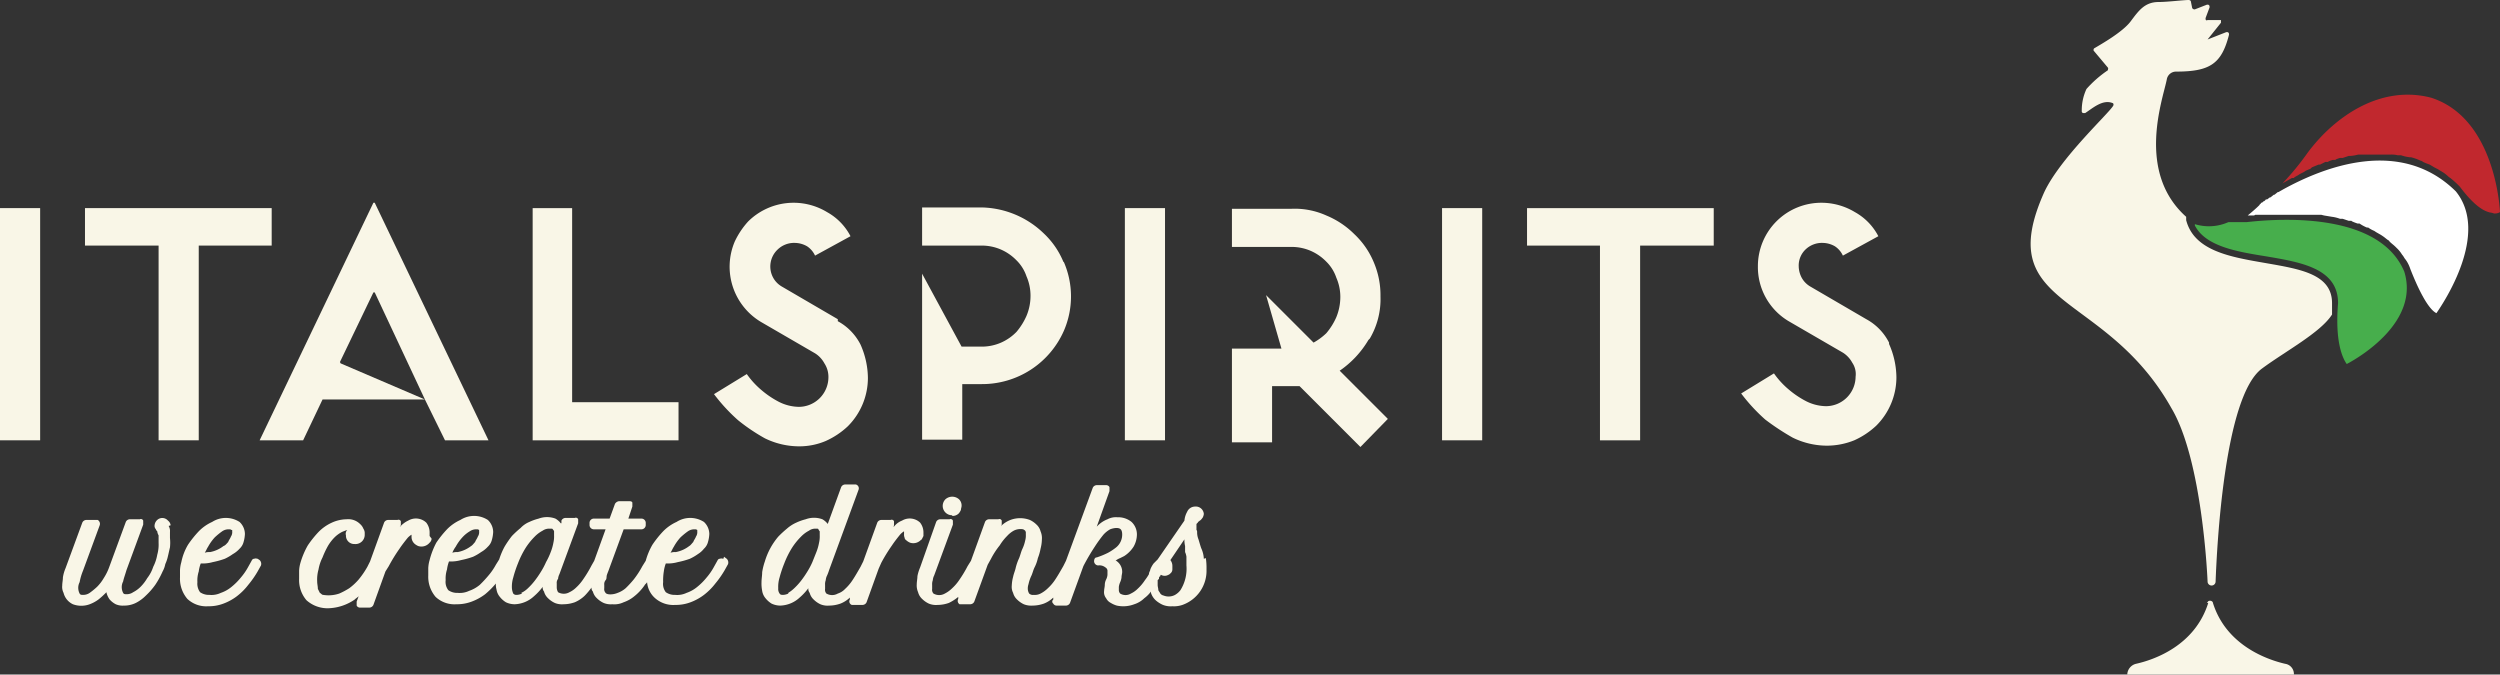
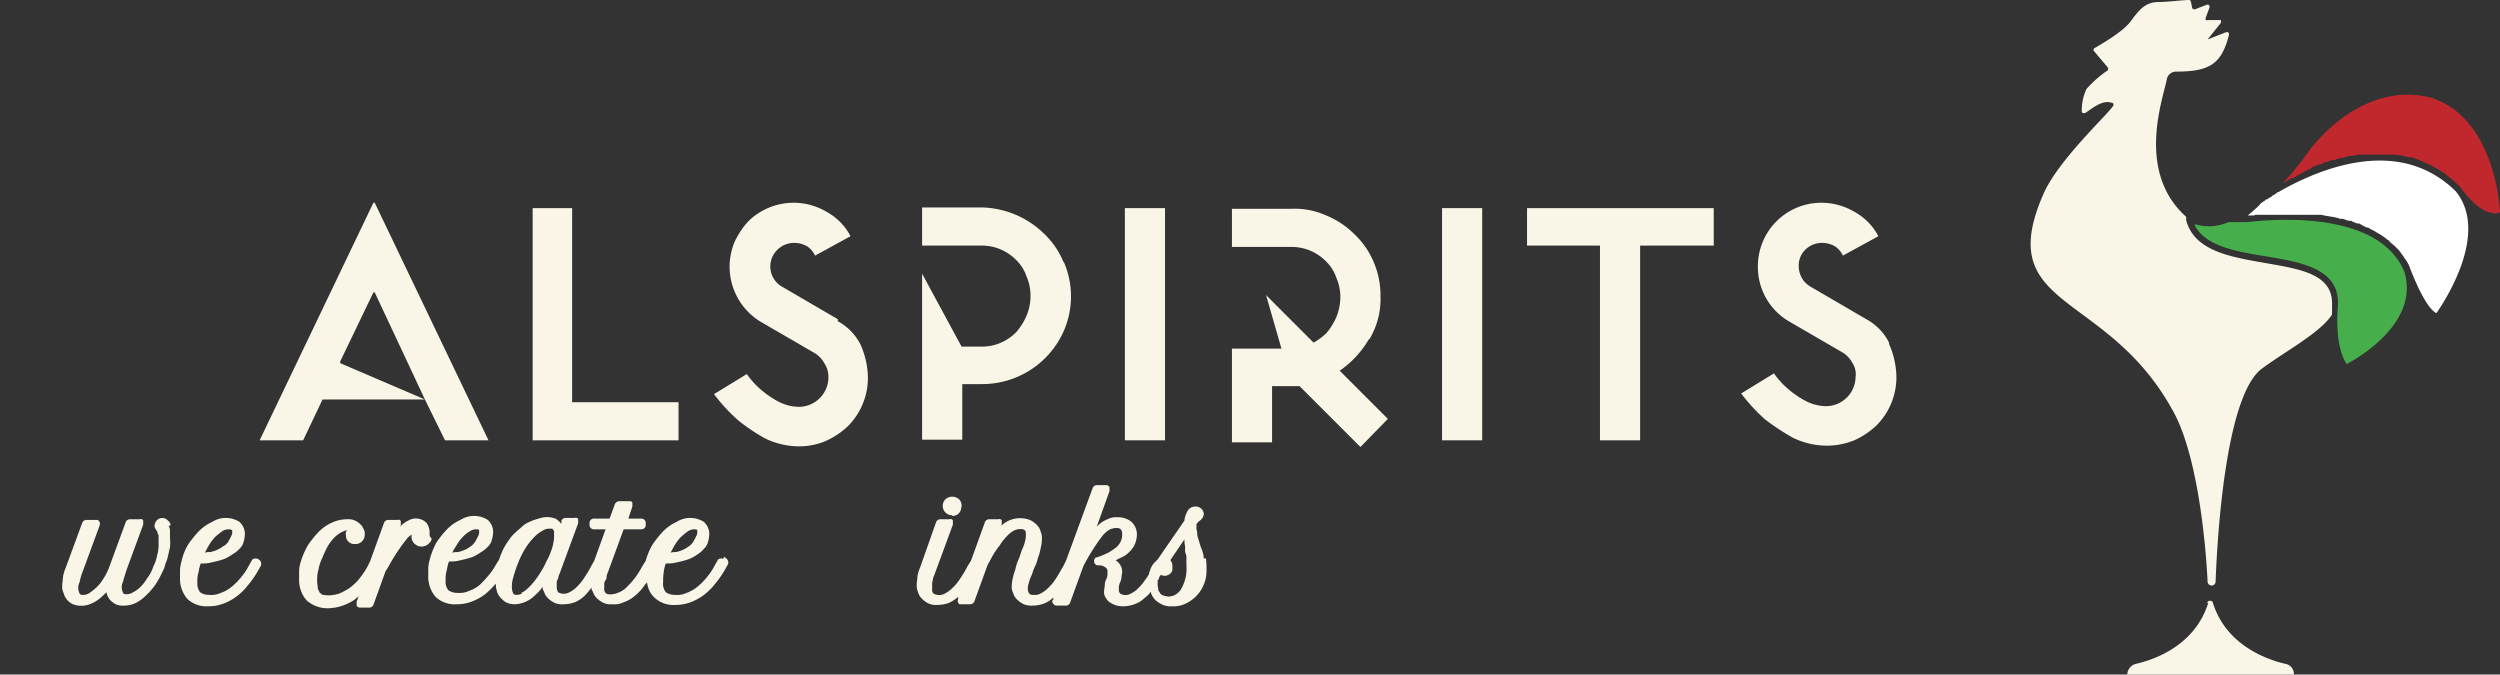
<svg xmlns="http://www.w3.org/2000/svg" width="373.6" height="100.8" viewBox="0 0 373.6 100.8">
  <rect x="0" y="0" width="373.6" height="100.8" fill="#333333" stroke="none" />
  <g id="is19_BA-LIGHT_LogoLockup-strap-2_REV" transform="translate(-30.3 -24.8)">
    <path id="Path_82" data-name="Path 82" d="M368.8,64.1c-5.2-.9-10.6-1.8-11.8-6.4h0v-.5c-7.5-6.7-3.5-17.5-2.9-20.5a1.4,1.4,0,0,1,1.4-1.2c5.1,0,6.8-1.2,7.9-5.5,0-.2,0-.3-.2-.4H363l-2.8,1.1,2-2.5v-.4h-2c-.2.1-.3,0-.3-.2v-.1l.6-1.6c0-.2,0-.3-.2-.4h-.2l-1.8.7a.4.4,0,0,1-.4-.2h0l-.2-1c0-.1-.2-.2-.3-.2-.8,0-3.2.3-4.5.3-2.1,0-3,1.3-4.2,2.9s-4.4,3.4-5.4,4c-.1,0-.2.3-.1.4h0l2.1,2.5c.1.1,0,.3,0,.4h0a16.925,16.925,0,0,0-3.2,2.8,7.535,7.535,0,0,0-.7,3.3.265.265,0,0,0,.3.3h.2c1.1-.7,2.6-2.1,4.1-1.5.1,0,.2.2.1.4h0c-.7,1.2-7.9,7.8-10.3,12.9-7.9,17.6,9,14.5,19,32.3,4.7,7.9,5.4,25.9,5.4,25.9a.6.6,0,0,0,1.2,0c.2-5.3,1.3-27.6,6.9-31.8,3.5-2.6,8.8-5.4,10.5-8.1V70.1C378.8,65.7,373.9,65,368.8,64.1Z" fill="#f9f6e7" />
    <path id="Path_83" data-name="Path 83" d="M358.3,58.5c1.6,3.1,6.2,3.9,10.6,4.6,5.3.9,10.8,1.8,10.8,7-.5,6.1.8,8.4,1.3,9.1,1.9-1,10.9-6.3,8.6-13.8C386,56.8,372.1,57.3,366,58h-2.7a7.173,7.173,0,0,1-5,.3Z" fill="#47ae4c" />
    <path id="Path_84" data-name="Path 84" d="M366.1,57h1.1c0-.1.2-.1.2-.1h9.8l.4.1,1.2.2h0a5.275,5.275,0,0,1,1.2.3h.4l.9.3h.4c0,.1.9.4.9.4h.3a5.973,5.973,0,0,0,1.1.6h.2a4.053,4.053,0,0,0,.9.5l.3.2.7.4.3.2c.3.2.5.4.8.6,0,0,.1,0,.2.2.3.3.6.5.9.8l.2.2a4.349,4.349,0,0,1,.6.7l.2.3c.2.2.3.5.5.7l.2.3a5.359,5.359,0,0,1,.5,1.1c2.2,5.6,3.5,6.4,3.9,6.6,1.1-1.6,8-11.9,2.9-18.2h0c-8.3-8.2-19.8-3.6-25.8-.3h0l-.7.4h-.1l-.5.4h-.1l-.5.4h-.1l-.4.3h-.2c0,.1-.3.3-.3.3h-.1c0,.1-.2.2-.2.2h-.1l-.1.2H368v.1h0c-.6.6-1.2,1.1-1.8,1.6h0Z" fill="#fff" />
    <path id="Path_85" data-name="Path 85" d="M403,56.7a1.486,1.486,0,0,0,.9-.2c-.1-1.9-1.2-14.2-10.3-17.1-7.7-2-14.6,3-18.5,8.3a40.24,40.24,0,0,1-3.7,4.5l.7-.4h0l.7-.4h.3c0-.1.6-.4.6-.4l.3-.2.6-.3.3-.2.7-.3.2-.2c.3-.1.7-.3,1-.4h.2l.8-.4h.4c0-.1.7-.3.7-.3h.4c0-.1.7-.3.7-.3h.4l.9-.3h.2a5.02,5.02,0,0,0,1.2-.2h4.9a3.751,3.751,0,0,1,1,.1h.5a6.106,6.106,0,0,0,1.3.3h.2a7.838,7.838,0,0,1,1.4.5.758.758,0,0,1,.4.2,10.375,10.375,0,0,0,1,.4l.5.3c.3.2.6.3.9.5l.5.3a5.5,5.5,0,0,1,.9.7c.1.1.3.2.4.3a14.2,14.2,0,0,1,1.3,1.2h0c2.4,3.2,3.9,3.8,4.8,3.9Z" fill="#c1282e" />
    <path id="Path_86" data-name="Path 86" d="M360.3,114.9c-2,6.4-8.1,8.5-10.8,9.1a1.71,1.71,0,0,0-1.3,1.6h24.9a1.533,1.533,0,0,0-1.3-1.6c-2.6-.6-8.8-2.7-10.8-9.1,0-.2-.3-.4-.6-.3-.1,0-.2.2-.3.3Z" fill="#f9f6e7" />
-     <rect id="Rectangle_85" data-name="Rectangle 85" width="6" height="34.7" transform="translate(30.3 55.9)" fill="#f9f6e7" />
-     <path id="Path_87" data-name="Path 87" d="M70.9,55.9H43v5.6H54V90.6h6V61.5H70.9Z" fill="#f9f6e7" />
    <path id="Path_88" data-name="Path 88" d="M86.1,55.1l-17,35.5h6.5l2.9-6.1H93.8L81.2,79.1l-.1-.2,5-10.4h.2l7.5,16,3,6.1h6.5l-17-35.5Z" fill="#f9f6e7" />
    <path id="Path_89" data-name="Path 89" d="M115.8,55.9h-5.9V90.6h21.8V84.9H115.8Z" fill="#f9f6e7" />
    <path id="Path_90" data-name="Path 90" d="M155.5,72.5l-8.4-4.9a3.447,3.447,0,0,1-1.2-1.2,3.486,3.486,0,0,1,.6-4.3,3.541,3.541,0,0,1,2.6-1,3.743,3.743,0,0,1,1.8.5,3.325,3.325,0,0,1,1.2,1.4l5.3-2.9a8.675,8.675,0,0,0-3.5-3.6,9.646,9.646,0,0,0-11.8,1.4,12.086,12.086,0,0,0-2,3,9.613,9.613,0,0,0,3.9,12l8.1,4.7a4.009,4.009,0,0,1,1.4,1.5,3.7,3.7,0,0,1,.6,2.1,4.439,4.439,0,0,1-4.4,4.4h0a6.806,6.806,0,0,1-3.1-.8,13.789,13.789,0,0,1-2.5-1.7,12.556,12.556,0,0,1-2.2-2.4l-4.9,3a26.434,26.434,0,0,0,3.6,3.9,28.009,28.009,0,0,0,4,2.7,11.669,11.669,0,0,0,5.2,1.2,10.065,10.065,0,0,0,3.9-.8,11.9,11.9,0,0,0,3.3-2.2,10.224,10.224,0,0,0,3-7.2,12.521,12.521,0,0,0-1.1-5,8.2,8.2,0,0,0-3.4-3.5Z" fill="#f9f6e7" />
    <rect id="Rectangle_86" data-name="Rectangle 86" width="6" height="34.7" transform="translate(198.4 55.9)" fill="#f9f6e7" />
    <path id="Path_91" data-name="Path 91" d="M235,75.4a11.618,11.618,0,0,0,1.6-6.3,12.547,12.547,0,0,0-1-5.1,12.179,12.179,0,0,0-2.9-4.2,12.882,12.882,0,0,0-4.2-2.8,11.506,11.506,0,0,0-5.2-1h-8.9v5.7h8.9a7.173,7.173,0,0,1,2.9.6,7.326,7.326,0,0,1,2.3,1.6,6.08,6.08,0,0,1,1.5,2.4,7.173,7.173,0,0,1,.6,2.9,8.025,8.025,0,0,1-.6,3,9.737,9.737,0,0,1-1.5,2.4,9.351,9.351,0,0,1-1.9,1.4l-7.1-7.1,2.3,8h-7.4v14h6V82.5h4.1l9.1,9.1,4.1-4.2-7.2-7.2a14.521,14.521,0,0,0,4.3-4.6Z" fill="#f9f6e7" />
    <rect id="Rectangle_87" data-name="Rectangle 87" width="6" height="34.7" transform="translate(245.8 55.9)" fill="#f9f6e7" />
    <path id="Path_92" data-name="Path 92" d="M258.5,61.5h10.9V90.6h6V61.5h11V55.9H258.5Z" fill="#f9f6e7" />
    <path id="Path_93" data-name="Path 93" d="M312.6,76a8.2,8.2,0,0,0-3.4-3.5l-8.4-4.9a3.447,3.447,0,0,1-1.2-1.2,3.743,3.743,0,0,1-.5-1.8,3.317,3.317,0,0,1,1-2.5,3.541,3.541,0,0,1,2.6-1,3.743,3.743,0,0,1,1.8.5,3.326,3.326,0,0,1,1.2,1.4l5.3-2.9a8.675,8.675,0,0,0-3.5-3.6,9.661,9.661,0,0,0-5-1.4,9.475,9.475,0,0,0-9.5,9.4v.1a9.4,9.4,0,0,0,4.6,8.2l8.1,4.7a4.009,4.009,0,0,1,1.4,1.5,3.014,3.014,0,0,1,.5,2.1,4.439,4.439,0,0,1-4.4,4.4h0a6.806,6.806,0,0,1-3.1-.8,13.788,13.788,0,0,1-2.5-1.7,12.557,12.557,0,0,1-2.2-2.4l-4.9,3a26.434,26.434,0,0,0,3.6,3.9,36.221,36.221,0,0,0,4.1,2.7,11.669,11.669,0,0,0,5.2,1.2,10.973,10.973,0,0,0,4-.8,11.9,11.9,0,0,0,3.3-2.2,10.224,10.224,0,0,0,3-7.2,12.521,12.521,0,0,0-1.1-5Z" fill="#f9f6e7" />
    <path id="Path_94" data-name="Path 94" d="M189.2,63.9a12.179,12.179,0,0,0-2.9-4.2,13.747,13.747,0,0,0-9.3-3.9h-8.9v5.7H177a7.173,7.173,0,0,1,2.9.6,7.326,7.326,0,0,1,2.3,1.6,6.08,6.08,0,0,1,1.5,2.4,7.173,7.173,0,0,1,.6,2.9,7.653,7.653,0,0,1-.6,3,9.737,9.737,0,0,1-1.5,2.4,7.326,7.326,0,0,1-2.3,1.6,7.173,7.173,0,0,1-2.9.6h-3l-5.9-10.9V90.5h6V82.2H177a13.34,13.34,0,0,0,12.3-8,12.91,12.91,0,0,0,0-10.2h0Z" fill="#f9f6e7" />
    <path id="Path_95" data-name="Path 95" d="M55.8,103.3a1.012,1.012,0,0,0-.4-.7,1.116,1.116,0,0,0-1.6-.1h0a1.234,1.234,0,0,0-.4.8.735.735,0,0,0,.2.6c0,.1.1.2.2.3a1.421,1.421,0,0,0,.2.6v1.1a5.537,5.537,0,0,1-.2,1.8,6.356,6.356,0,0,1-.6,1.8,5.559,5.559,0,0,1-.9,1.7,6.42,6.42,0,0,1-1,1.3,4.44,4.44,0,0,1-1.1.8,1.689,1.689,0,0,1-1,.3c-.2,0-.4,0-.5-.2a1.854,1.854,0,0,1-.2-.7,1.8,1.8,0,0,1,.2-1c.1-.5.3-1,.5-1.7l2.5-6.8v-.6a.365.365,0,0,0-.5-.2H49.7a.675.675,0,0,0-.6.4l-2.5,6.8a7.973,7.973,0,0,1-.8,1.6,6.42,6.42,0,0,1-1,1.3,10.627,10.627,0,0,1-1.1.9,1.689,1.689,0,0,1-1,.3c-.2,0-.4,0-.5-.2a1.854,1.854,0,0,1-.2-.7,1.8,1.8,0,0,1,.2-1,8.447,8.447,0,0,1,.5-1.7l2.5-6.8a.67.67,0,0,0-.3-.8H43.2a.675.675,0,0,0-.6.4l-2.5,6.8a5.732,5.732,0,0,0-.4,1.4c0,.4-.1.8-.1,1.2a1.978,1.978,0,0,0,.2,1.1,2.552,2.552,0,0,0,1.4,1.7,3.585,3.585,0,0,0,2.5,0,5.388,5.388,0,0,0,1.3-.7,11.985,11.985,0,0,0,1.2-1.1h0a2.812,2.812,0,0,0,.5,1.1,3.114,3.114,0,0,0,.9.7,2.537,2.537,0,0,0,1.2.2,3.922,3.922,0,0,0,1.8-.4,5.826,5.826,0,0,0,1.5-1.1,10.7,10.7,0,0,0,1.4-1.6,12.81,12.81,0,0,0,1.1-2,3.582,3.582,0,0,0,.4-1.1,5.638,5.638,0,0,0,.4-1.2c.1-.4.2-.9.3-1.3a6.552,6.552,0,0,0,0-1.4v-.9a1.486,1.486,0,0,0-.2-.9Z" fill="#f9f6e7" />
    <path id="Path_96" data-name="Path 96" d="M68.8,108.3c-.1,0-.3-.1-.5,0-.2,0-.3.1-.4.3l-.5.9a9.062,9.062,0,0,1-1.1,1.6,9.266,9.266,0,0,1-1.4,1.4,5.072,5.072,0,0,1-1.6.9,3.233,3.233,0,0,1-1.7.3,2.3,2.3,0,0,1-1.4-.4,2.146,2.146,0,0,1-.4-1.5,4.4,4.4,0,0,1,.2-1.6,5.274,5.274,0,0,1,.3-1.2,5.537,5.537,0,0,0,1.8-.2,12.091,12.091,0,0,0,1.8-.5,7.459,7.459,0,0,0,1.2-.7,3.915,3.915,0,0,0,1-.8,2.075,2.075,0,0,0,.6-1,5.019,5.019,0,0,0,.2-1.2,2.5,2.5,0,0,0-.8-1.8,3.8,3.8,0,0,0-4.1,0,6.606,6.606,0,0,0-2,1.4,15.583,15.583,0,0,0-1.6,2,8.247,8.247,0,0,0-1,2.6,5.019,5.019,0,0,0-.2,1.2v1.1a4.629,4.629,0,0,0,1.1,3.2,4.111,4.111,0,0,0,3.1,1.1,6.2,6.2,0,0,0,2.3-.4,7.815,7.815,0,0,0,2-1.1,9.118,9.118,0,0,0,1.7-1.7,14.29,14.29,0,0,0,1.4-2l.5-.9a.778.778,0,0,0-.2-.8l-.3-.2ZM65,104v.2a1.2,1.2,0,0,1-.2.8c-.1.3-.3.5-.4.8-.2.2-.4.5-.7.6a4.673,4.673,0,0,1-2,.9,2.2,2.2,0,0,0-.8.1c.2-.3.3-.6.5-.9a7.1,7.1,0,0,1,1-1.4,10.627,10.627,0,0,1,1.1-.9,1.689,1.689,0,0,1,1-.3h.2l.2.1Z" fill="#f9f6e7" />
    <path id="Path_97" data-name="Path 97" d="M94.5,104.9v-.6a2.389,2.389,0,0,0-.5-1.4,2.252,2.252,0,0,0-2.7-.3,3.778,3.778,0,0,0-1.2.9H90c0,.1.2-.2.2-.2v-.6a.365.365,0,0,0-.5-.2H88.3a.675.675,0,0,0-.6.4l-2.1,5.8-.4.8a12.735,12.735,0,0,1-1.3,1.9,8.636,8.636,0,0,1-1.4,1.3,10.93,10.93,0,0,1-1.5.8,4.924,4.924,0,0,1-2.4.2c-.2,0-.3-.2-.5-.3l-.3-.6c0-.4-.1-.7-.1-1.1a5.537,5.537,0,0,1,.2-1.8,6.356,6.356,0,0,1,.6-1.8,13.017,13.017,0,0,1,.8-1.7,6.42,6.42,0,0,1,1-1.3,4.44,4.44,0,0,1,1.1-.8,6.891,6.891,0,0,1,.8-.3.778.778,0,0,0-.2.8,1.24,1.24,0,0,0,1.2,1.3h.1a1.384,1.384,0,0,0,1.5-1.5,1.2,1.2,0,0,0-.2-.8,1.794,1.794,0,0,0-.5-.7,2.485,2.485,0,0,0-2-.7,5.45,5.45,0,0,0-2.2.5,6.606,6.606,0,0,0-2,1.4,15.583,15.583,0,0,0-1.6,2,11.946,11.946,0,0,0-1.1,2.6,5.019,5.019,0,0,0-.2,1.2v1.2a4.629,4.629,0,0,0,1.1,3.2,4.717,4.717,0,0,0,3.2,1.2,7.321,7.321,0,0,0,4-1.3c.2-.2.4-.3.6-.5l-.3.8v.6a.55.55,0,0,0,.5.3h1.4a.675.675,0,0,0,.6-.4l1.8-5,.5-.8a24.749,24.749,0,0,1,1.6-2.6c.4-.6.8-1.1,1.2-1.6a2.651,2.651,0,0,1,.6-.5v.4a1.389,1.389,0,0,0,.5,1,2.186,2.186,0,0,0,.5.3,1.574,1.574,0,0,0,1.7-.5.864.864,0,0,0,.3-.6Z" fill="#f9f6e7" />
    <path id="Path_98" data-name="Path 98" d="M138.4,108.3c-.1,0-.3-.1-.5,0-.2,0-.3.1-.4.3l-.5.9a9.062,9.062,0,0,1-1.1,1.6,9.266,9.266,0,0,1-1.4,1.4,5.071,5.071,0,0,1-1.6.9,3.233,3.233,0,0,1-1.7.3,2.3,2.3,0,0,1-1.4-.4,2.026,2.026,0,0,1-.4-1.5,8.6,8.6,0,0,1,.1-1.6,5.274,5.274,0,0,1,.3-1.2,5.537,5.537,0,0,0,1.8-.2,12.091,12.091,0,0,0,1.8-.5,7.459,7.459,0,0,0,1.2-.7,3.45,3.45,0,0,0,.9-.8,2.075,2.075,0,0,0,.6-1,5.019,5.019,0,0,0,.2-1.2,2.5,2.5,0,0,0-.8-1.8,3.8,3.8,0,0,0-4.1,0,6.606,6.606,0,0,0-2,1.4,15.582,15.582,0,0,0-1.6,2,10.143,10.143,0,0,0-1,2.4l-.5.8a13.735,13.735,0,0,1-1.3,2,15.381,15.381,0,0,1-1.2,1.3,3.745,3.745,0,0,1-1.2.7c-.7.3-1.6.3-1.8,0a.844.844,0,0,1-.2-.7v-.5a.952.952,0,0,1,.2-.7c.2-.2.1-.5.2-.8s.2-.5.3-.8l2.2-6h2.7a.645.645,0,0,0,.6-.6v-.4a.645.645,0,0,0-.6-.6h-2l.6-1.8v-.6c-.1-.2-.3-.2-.5-.2h-1.5a.822.822,0,0,0-.6.4l-.8,2.2H119a.645.645,0,0,0-.6.6v.4a.645.645,0,0,0,.6.6h1.8l-1.7,4.7-.4.7a17.589,17.589,0,0,1-1.2,2,6.885,6.885,0,0,1-1.1,1.3,3.591,3.591,0,0,1-1,.7,1.694,1.694,0,0,1-1.7,0,1.445,1.445,0,0,1-.2-.7V112a.952.952,0,0,1,.2-.7,1.854,1.854,0,0,1,.2-.7l2.8-7.6v-.6a.365.365,0,0,0-.5-.2h-1.4a.675.675,0,0,0-.6.4v.4h-.1a2.7,2.7,0,0,0-.8-.7,3.585,3.585,0,0,0-2.5,0,7.838,7.838,0,0,0-1.4.5,3.805,3.805,0,0,0-1.3.9,15.381,15.381,0,0,0-1.3,1.2,15.257,15.257,0,0,0-1.1,1.6,10.837,10.837,0,0,0-.8,1.9l-.5.8a9.062,9.062,0,0,1-1.1,1.6,17.879,17.879,0,0,1-1.3,1.4,5.072,5.072,0,0,1-1.6.9,3.233,3.233,0,0,1-1.7.3,2.3,2.3,0,0,1-1.4-.4,2.026,2.026,0,0,1-.4-1.5,4.4,4.4,0,0,1,.2-1.6,5.274,5.274,0,0,1,.3-1.2,5.537,5.537,0,0,0,1.8-.2,12.091,12.091,0,0,0,1.8-.5,7.458,7.458,0,0,0,1.2-.7,3.915,3.915,0,0,0,1-.8,2.075,2.075,0,0,0,.6-1,5.019,5.019,0,0,0,.2-1.2,2.5,2.5,0,0,0-.8-1.8,3.8,3.8,0,0,0-4.1,0,6.606,6.606,0,0,0-2,1.4,15.583,15.583,0,0,0-1.6,2,11.663,11.663,0,0,0-1,2.6,5.019,5.019,0,0,0-.2,1.2v1.1a4.629,4.629,0,0,0,1.1,3.2,4.111,4.111,0,0,0,3.1,1.1,6.2,6.2,0,0,0,2.3-.4,7.815,7.815,0,0,0,2-1.1,12.1,12.1,0,0,0,1.6-1.6,2.769,2.769,0,0,0,.1.9,2.22,2.22,0,0,0,.5,1.1,3.45,3.45,0,0,0,.9.8,3.079,3.079,0,0,0,1.3.3,4.454,4.454,0,0,0,2.9-1.2,8.636,8.636,0,0,0,1.3-1.4.952.952,0,0,0,.2.7,2.075,2.075,0,0,0,.6,1,3.591,3.591,0,0,0,1,.7,2.745,2.745,0,0,0,1.3.2,5.079,5.079,0,0,0,1.7-.3,4.923,4.923,0,0,0,1.5-1,10.592,10.592,0,0,0,1-1.2.735.735,0,0,0,.2.6,2.075,2.075,0,0,0,.6,1,3.591,3.591,0,0,0,1,.7,2.745,2.745,0,0,0,1.3.2,3.233,3.233,0,0,0,1.7-.3,5.071,5.071,0,0,0,1.6-.9,7.518,7.518,0,0,0,1.5-1.6c.1-.2.3-.3.4-.5a3.568,3.568,0,0,0,1.1,2.3,4.111,4.111,0,0,0,3.1,1.1,6.2,6.2,0,0,0,2.3-.4,7.815,7.815,0,0,0,2-1.1,9.118,9.118,0,0,0,1.7-1.7,14.29,14.29,0,0,0,1.4-2l.5-.9a.778.778,0,0,0-.2-.8l-.4-.3Zm-3.9-4.3v.2a1.2,1.2,0,0,1-.2.8c-.1.3-.3.5-.4.8-.2.2-.4.5-.6.6a4.674,4.674,0,0,1-2,.9,2.2,2.2,0,0,0-.8.1c.2-.3.3-.6.5-.9a7.1,7.1,0,0,1,1-1.4,10.627,10.627,0,0,1,1.1-.9,1.689,1.689,0,0,1,1-.3h.2l.2.1Zm-26.2,9.5a1.884,1.884,0,0,1-.8.2.588.588,0,0,1-.5-.2,2.354,2.354,0,0,1-.2-.8,4.678,4.678,0,0,1,.2-1.6,17.233,17.233,0,0,1,.7-2.1,13.442,13.442,0,0,1,1.2-2.4,10.1,10.1,0,0,1,1.3-1.6,4.7,4.7,0,0,1,1.2-.9,1.689,1.689,0,0,1,1-.3h.3s.2,0,.2.1c0,0,.2.2.2.3v.6a4.1,4.1,0,0,1-.1,1.1,7.366,7.366,0,0,1-.4,1.4,10.092,10.092,0,0,1-.7,1.5,10.929,10.929,0,0,1-.8,1.5,14.629,14.629,0,0,1-.9,1.3,9.958,9.958,0,0,1-1,1.1,3.591,3.591,0,0,1-1,.7Zm-6.4-9.5v.2a1.2,1.2,0,0,1-.2.8c-.1.3-.3.5-.4.8-.2.2-.4.5-.6.6a4.674,4.674,0,0,1-2,.9,2.2,2.2,0,0,0-.8.1,4.053,4.053,0,0,1,.5-.9,7.1,7.1,0,0,1,1-1.4,4.811,4.811,0,0,1,1.1-.9,1.689,1.689,0,0,1,1-.3h.2l.2.1Z" fill="#f9f6e7" />
-     <path id="Path_99" data-name="Path 99" d="M168,105.5l.3-.6v-.6a2.389,2.389,0,0,0-.5-1.4,2.252,2.252,0,0,0-2.7-.3,2.73,2.73,0,0,0-1.2.9h-.1c0,.1.1-.2.1-.2v-.6a.365.365,0,0,0-.5-.2H162a.675.675,0,0,0-.6.4l-2.1,5.8-.4.8c-.4.7-.8,1.4-1.2,2a6.885,6.885,0,0,1-1.1,1.3,2.589,2.589,0,0,1-1.1.7,1.694,1.694,0,0,1-1.7,0,.844.844,0,0,1-.2-.7v-.6a1.7,1.7,0,0,1,.1-.7,1.854,1.854,0,0,1,.2-.7,6.892,6.892,0,0,0,.3-.8l4.4-12a.6.6,0,0,0-.4-.8h-1.6a.675.675,0,0,0-.6.4l-2,5.5h0a2.7,2.7,0,0,0-.8-.7,3.585,3.585,0,0,0-2.5,0,7.838,7.838,0,0,0-1.4.5,5.507,5.507,0,0,0-1.4.9,15.383,15.383,0,0,0-1.3,1.2,10.232,10.232,0,0,0-2,3.7,9.362,9.362,0,0,0-.4,1.6c0,.5-.1,1-.1,1.5a5.7,5.7,0,0,0,.1,1.3,2.22,2.22,0,0,0,.5,1.1,3.45,3.45,0,0,0,.9.8,3.079,3.079,0,0,0,1.3.3,4.454,4.454,0,0,0,2.9-1.2,8.636,8.636,0,0,0,1.3-1.4.952.952,0,0,0,.2.7,2.075,2.075,0,0,0,.6,1,3.592,3.592,0,0,0,1,.7,2.745,2.745,0,0,0,1.3.2,5.079,5.079,0,0,0,1.7-.3,4.194,4.194,0,0,0,1.4-.9v.3a.553.553,0,0,0,.3.8h1.6a.675.675,0,0,0,.6-.4l1.8-5,.4-.9a24.75,24.75,0,0,1,1.6-2.6c.4-.6.8-1.1,1.2-1.6a2.651,2.651,0,0,1,.6-.5v.4a1.268,1.268,0,0,0,.1.6c0,.2.2.3.3.4a2.186,2.186,0,0,0,.5.3,1.574,1.574,0,0,0,1.7-.5h0Zm-19.9,8a1.884,1.884,0,0,1-.8.2c-.4,0-.4-.1-.5-.2a1.2,1.2,0,0,1-.2-.8,4.678,4.678,0,0,1,.2-1.6,17.232,17.232,0,0,1,.7-2.1,13.442,13.442,0,0,1,1.2-2.4A10.1,10.1,0,0,1,150,105a4.7,4.7,0,0,1,1.2-.9,1.613,1.613,0,0,1,.9-.3h.3s.2,0,.2.1a1.439,1.439,0,0,0,.2.3v.6a4.1,4.1,0,0,1-.1,1.1,7.367,7.367,0,0,1-.4,1.4l-.6,1.5a10.929,10.929,0,0,1-.8,1.5,14.632,14.632,0,0,1-.9,1.3,9.959,9.959,0,0,1-1,1.1,5.5,5.5,0,0,1-.9.7h0Z" fill="#f9f6e7" />
    <path id="Path_100" data-name="Path 100" d="M172.6,101.9a1.284,1.284,0,0,0,1-.4,2.186,2.186,0,0,0,.3-.5c0-.2.1-.4.1-.6a1.284,1.284,0,0,0-.4-1,1.521,1.521,0,0,0-2,0,1.4,1.4,0,0,0,1,2.4Z" fill="#f9f6e7" />
    <path id="Path_101" data-name="Path 101" d="M210.2,108.3a4.193,4.193,0,0,0-.4-1.6c-.2-.6-.3-1-.4-1.3a2.92,2.92,0,0,1-.2-.9c0-.3,0-.4-.1-.5v-.9l.2-.2c0-.1.2-.2.3-.3.2-.1.3-.3.4-.4a1.421,1.421,0,0,0,.2-.6,1.2,1.2,0,0,0-1.3-1.1,1.3,1.3,0,0,0-1.2.8,3.259,3.259,0,0,0-.4,1.3l-4,5.8-.6.6a4.054,4.054,0,0,0-.5.9c0,.2-.2.4-.2.7a7.016,7.016,0,0,1-.6.9,6.885,6.885,0,0,1-1.1,1.3,3.592,3.592,0,0,1-1,.7,1.535,1.535,0,0,1-1.6,0,.764.764,0,0,1-.2-.5v-.5a2.544,2.544,0,0,1,.2-.7,2.544,2.544,0,0,0,.2-.7c0-.3.1-.6.1-.8a1.965,1.965,0,0,0-.9-1.7H197a2.507,2.507,0,0,1,.7-.4l.6-.3a4.66,4.66,0,0,0,1.4-1.4,3.743,3.743,0,0,0,.5-1.8,2.56,2.56,0,0,0-.8-1.9,3.139,3.139,0,0,0-2.1-.7,2.7,2.7,0,0,0-1.5.3,4.194,4.194,0,0,0-1.4.9l-.2.2,1.9-5.3v-.6a.55.55,0,0,0-.5-.3h-1.4a.675.675,0,0,0-.6.4l-4,10.9-.4.8c-.4.7-.8,1.4-1.2,2a6.885,6.885,0,0,1-1.1,1.3,4.44,4.44,0,0,1-1.1.8,1.8,1.8,0,0,1-1,.2.844.844,0,0,1-.7-.2,1.421,1.421,0,0,1-.2-.6,1.949,1.949,0,0,1,.1-.8,5.638,5.638,0,0,1,.4-1.2c.2-.4.3-.9.5-1.3a5.783,5.783,0,0,0,.5-1.4,7.366,7.366,0,0,0,.4-1.4,5.9,5.9,0,0,0,.2-1.4,2.537,2.537,0,0,0-.2-1.2,2.075,2.075,0,0,0-.6-1,3.592,3.592,0,0,0-1-.7,4.133,4.133,0,0,0-2.9,0,4.194,4.194,0,0,0-1.4.9h0l.1-.2v-.6a.365.365,0,0,0-.5-.2h-1.4a.675.675,0,0,0-.6.4l-2.1,5.8-.5.8a17.588,17.588,0,0,1-1.2,2,6.885,6.885,0,0,1-1.1,1.3,4.44,4.44,0,0,1-1.1.8,1.694,1.694,0,0,1-1.7,0,.844.844,0,0,1-.2-.7v-.6a1.7,1.7,0,0,1,.1-.7,1.854,1.854,0,0,1,.2-.7l2.8-7.6v-.6a.365.365,0,0,0-.5-.2h-1.4a.675.675,0,0,0-.6.4l-2.4,6.8a6.468,6.468,0,0,0-.4,1.3c0,.4-.1.8-.1,1.2a2.537,2.537,0,0,0,.2,1.2,2.075,2.075,0,0,0,.6,1,3.592,3.592,0,0,0,1,.7,2.745,2.745,0,0,0,1.3.2,5.079,5.079,0,0,0,1.7-.3,6.706,6.706,0,0,0,1.4-.9v.3a.6.6,0,0,0,.2.8h1.6a.675.675,0,0,0,.6-.4l2-5.5.5-.9a11.558,11.558,0,0,1,1.3-2,7.551,7.551,0,0,1,1.1-1.4,3.916,3.916,0,0,1,1-.8,2.2,2.2,0,0,1,1.4-.2,1.439,1.439,0,0,1,.3.2l.1.2v.4a2.768,2.768,0,0,1-.1.9,5.638,5.638,0,0,1-.4,1.2c-.2.4-.3.9-.5,1.4a7.839,7.839,0,0,0-.5,1.4c-.1.5-.3.9-.4,1.4a5.852,5.852,0,0,0-.2,1.3,1.978,1.978,0,0,0,.2,1.1,2.075,2.075,0,0,0,.6,1,3.592,3.592,0,0,0,1,.7,2.953,2.953,0,0,0,1.3.2,5.079,5.079,0,0,0,1.7-.3,4.194,4.194,0,0,0,1.4-.9v.3a.375.375,0,0,0,0,.6.55.55,0,0,0,.5.3h1.4a.675.675,0,0,0,.6-.4l2-5.5a32.238,32.238,0,0,1,1.7-2.9,20.278,20.278,0,0,1,1.3-1.8,3.916,3.916,0,0,1,1-.8,2.92,2.92,0,0,1,.9-.2c.6,0,.9.2.9,1a2.463,2.463,0,0,1-.9,1.9,8.342,8.342,0,0,1-1.2.8,12.2,12.2,0,0,1-1.7.7c-.3,0-.4.3-.4.6a.645.645,0,0,0,.6.6,1.431,1.431,0,0,1,1.1.3.6.6,0,0,1,.3.6v.5a1.854,1.854,0,0,1-.2.7,1.884,1.884,0,0,0-.2.8c0,.3-.1.6-.1.9a1.431,1.431,0,0,0,.3,1.1,1.575,1.575,0,0,0,.7.7,3.552,3.552,0,0,0,.9.4,4.572,4.572,0,0,0,2.6-.2,3.765,3.765,0,0,0,1.5-.9,4.741,4.741,0,0,0,1-1v.2a2.589,2.589,0,0,0,.7,1.1,4.129,4.129,0,0,0,1.1.7,3.178,3.178,0,0,0,1.4.2,3.887,3.887,0,0,0,1.5-.2,5.409,5.409,0,0,0,3.6-5.3,9.7,9.7,0,0,0-.1-1.7Zm-6.7,3c0-.2,0-.3.2-.4,0,0,0-.2.1-.2a1.079,1.079,0,0,0,1.1,0c.1,0,.3-.2.4-.3a.764.764,0,0,0,.2-.5v-.5a1.4,1.4,0,0,0-.3-.9h0l2.1-3.1a3.751,3.751,0,0,0,.1,1v.9a2.544,2.544,0,0,1,.2.7v1.3a6.016,6.016,0,0,1-.9,3.7,2.7,2.7,0,0,1-.8.7,2.007,2.007,0,0,1-1.7.1.85.85,0,0,1-.5-.3c-.1-.2-.2-.3-.3-.5,0-.3-.1-.5-.1-.8v-.7h0Z" fill="#f9f6e7" />
  </g>
</svg>